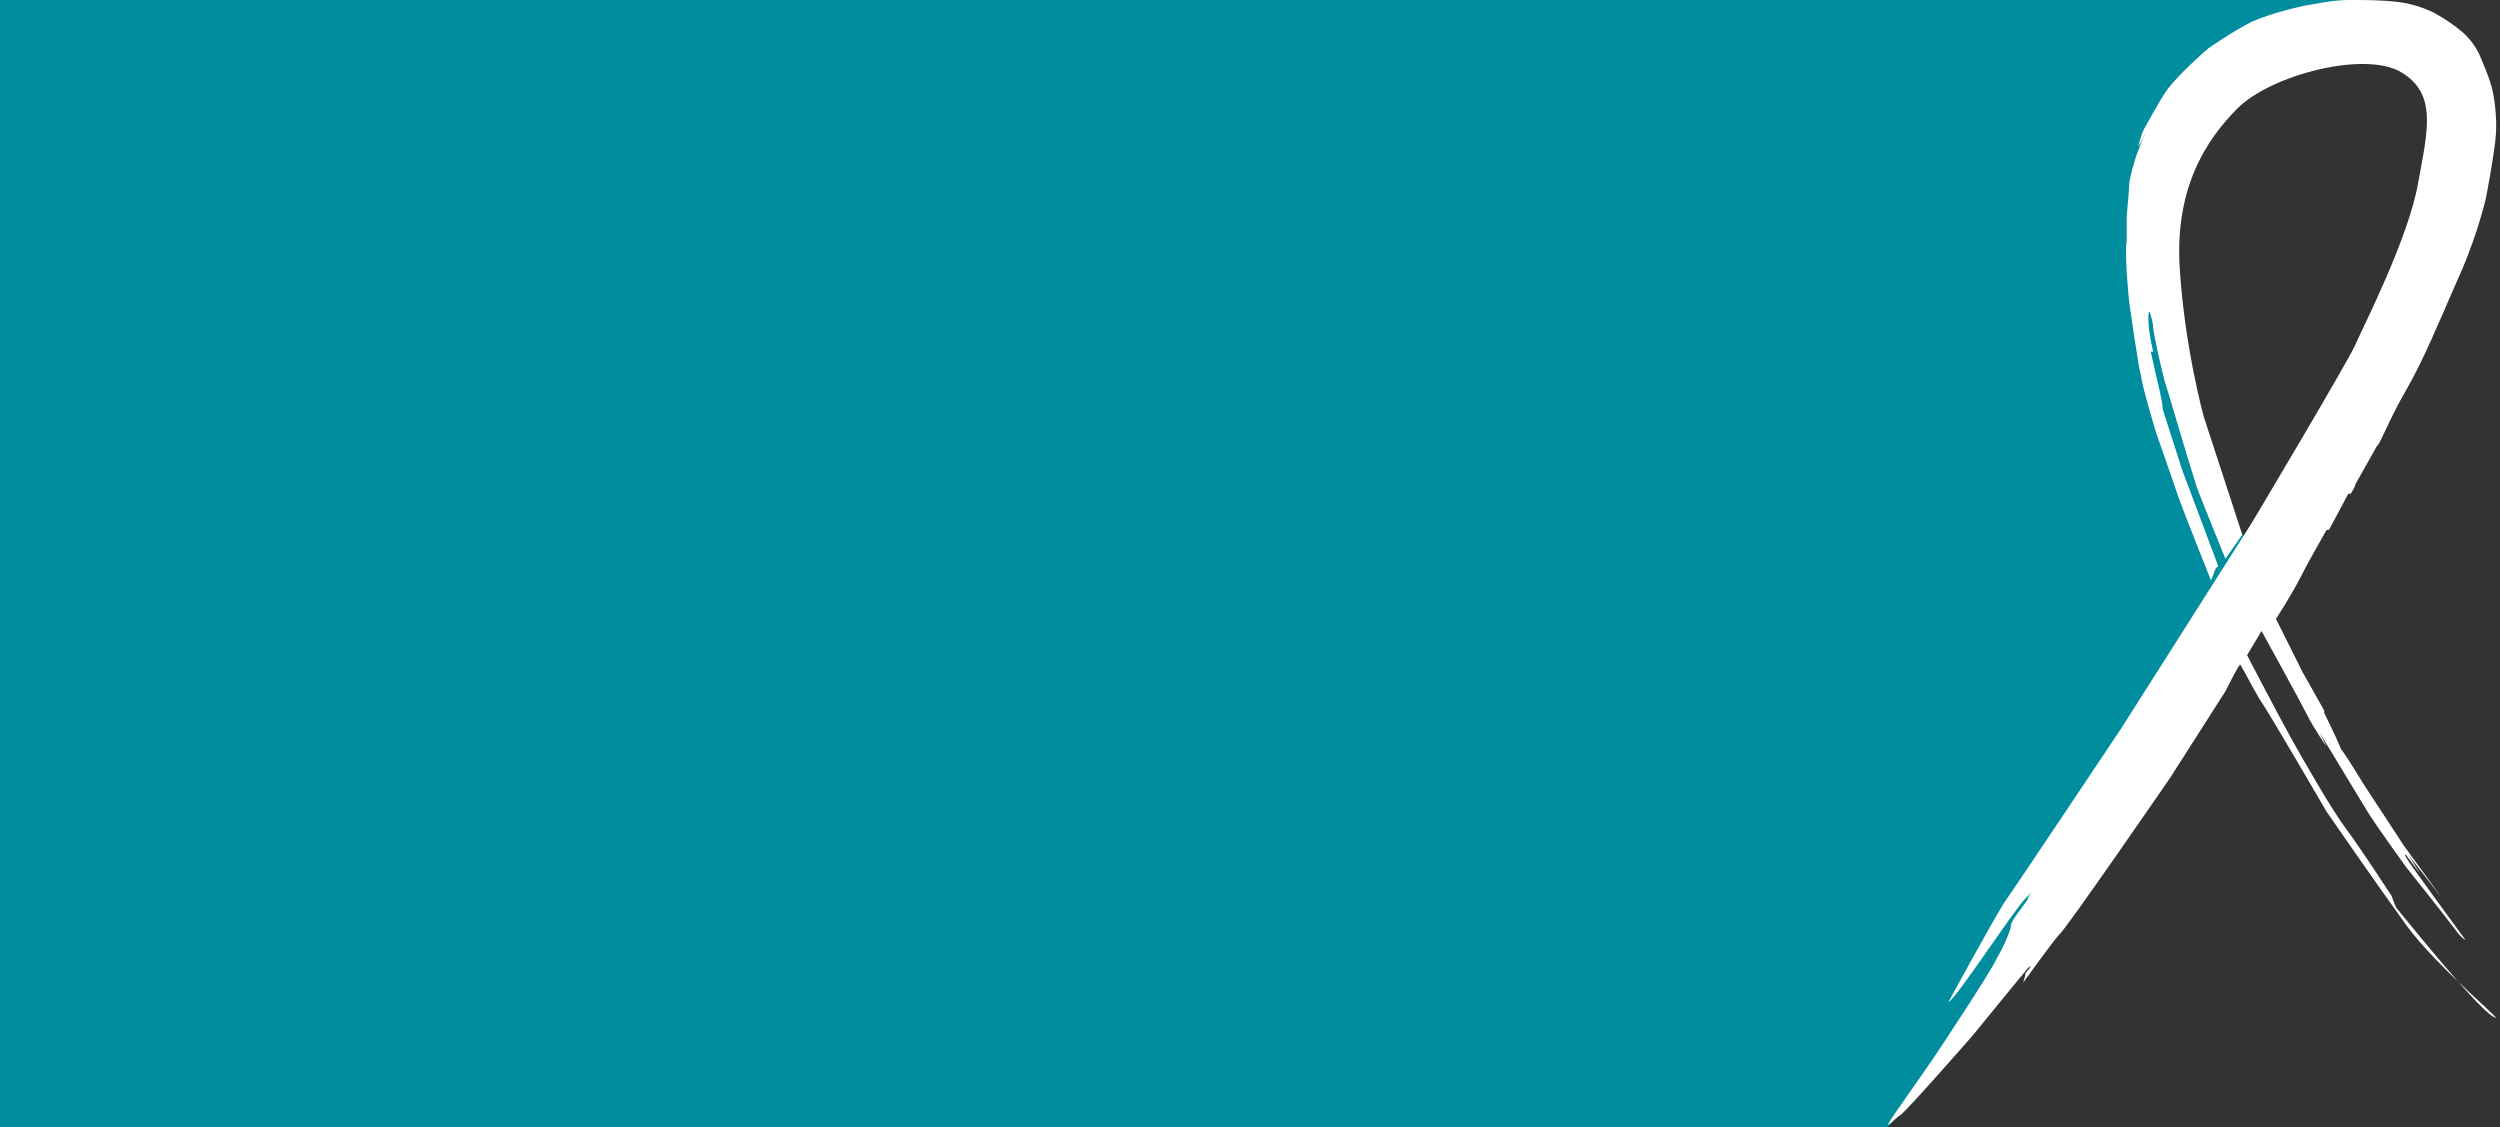
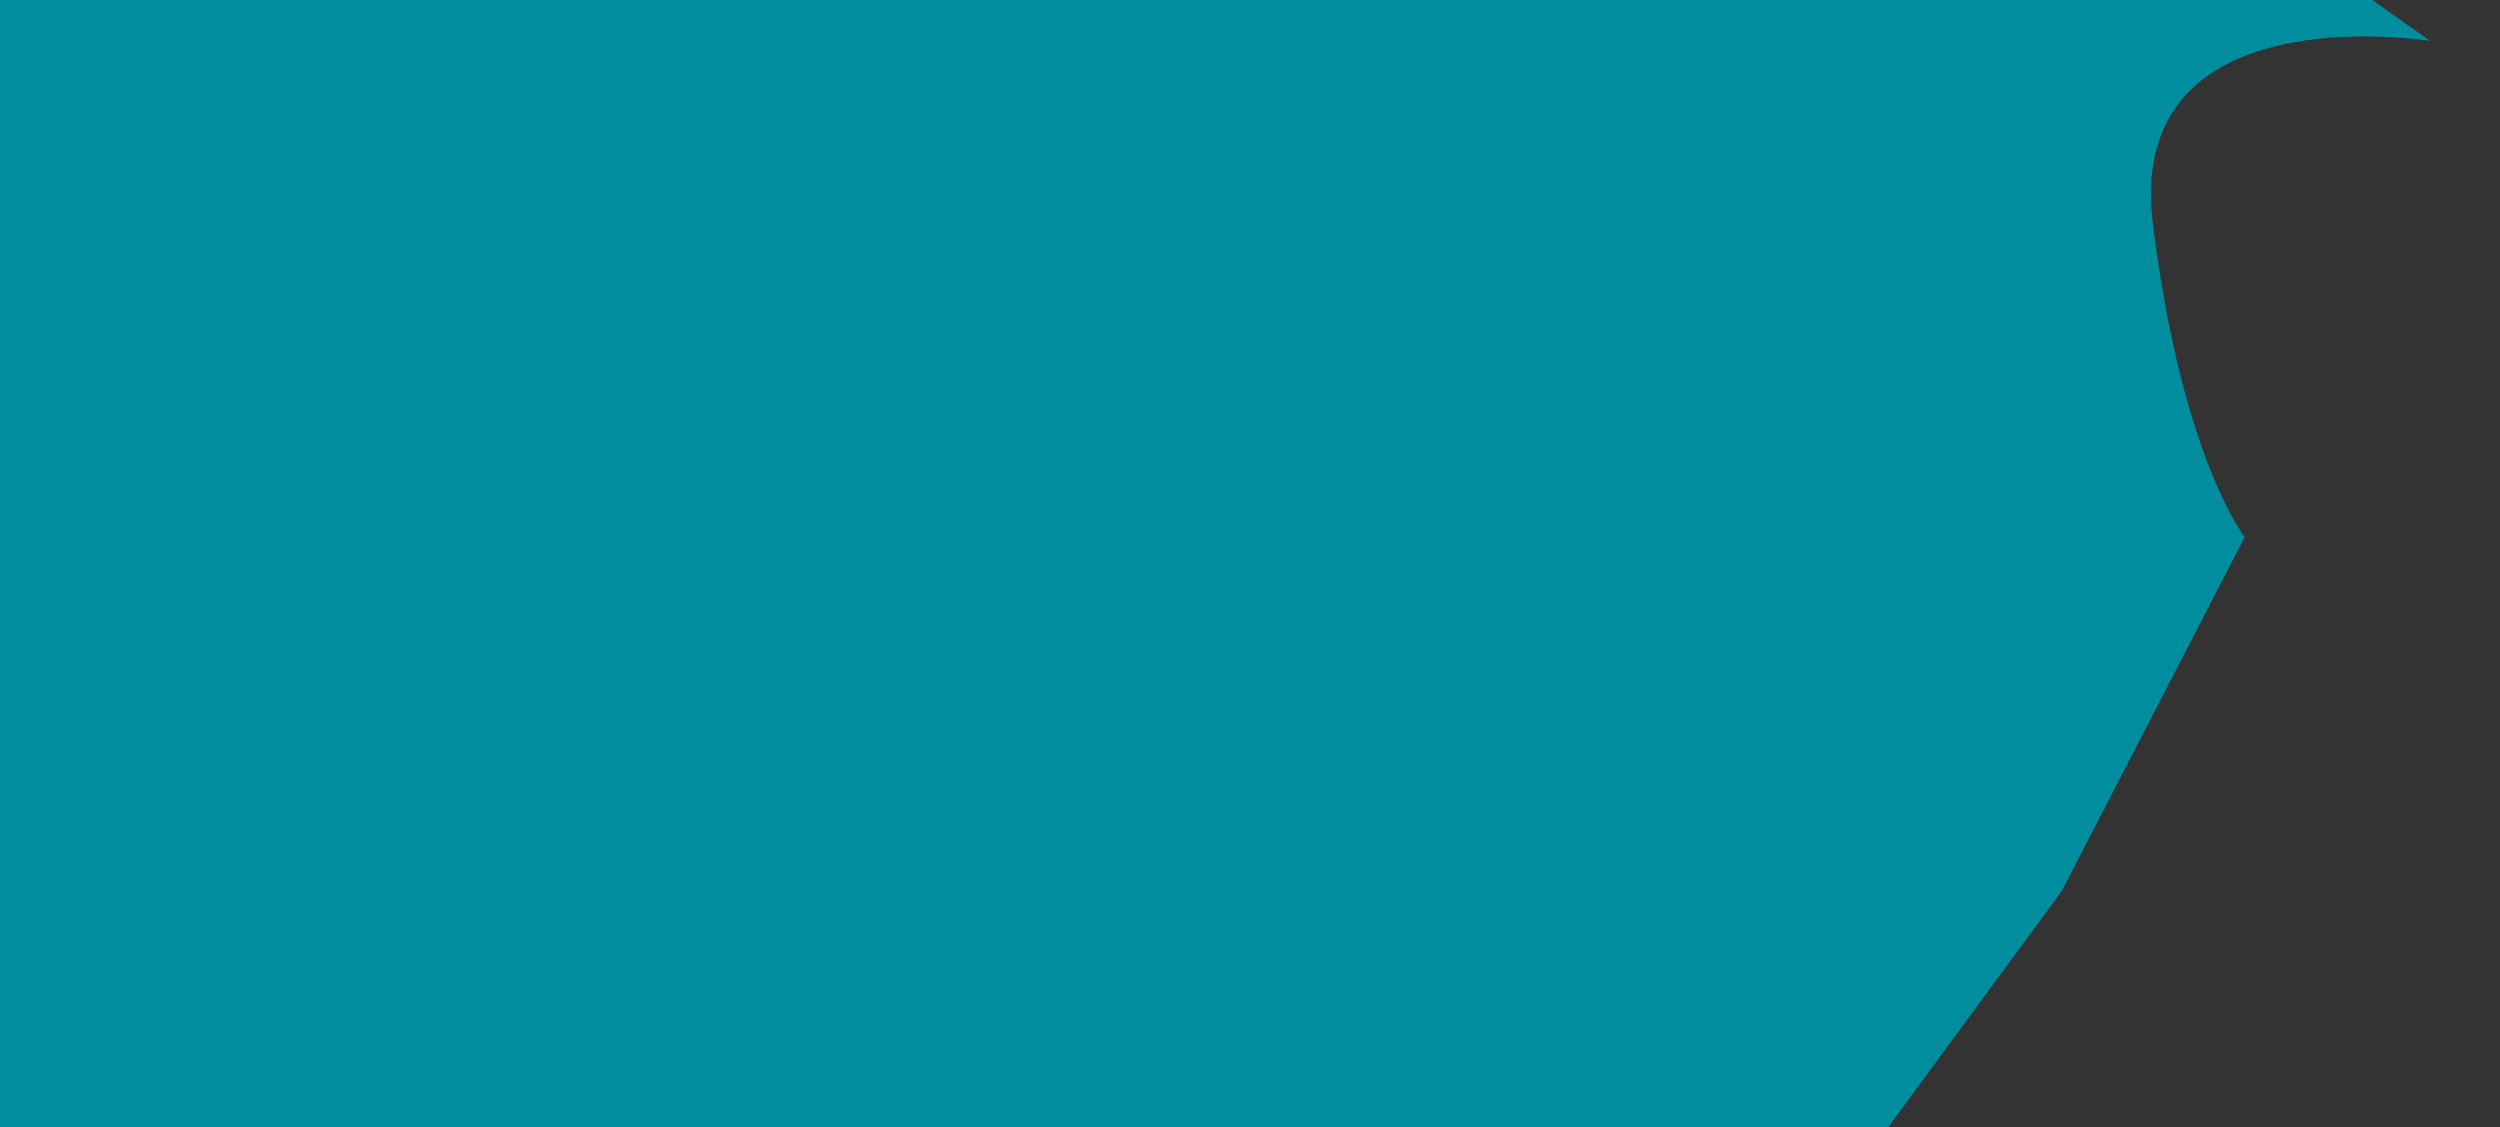
<svg xmlns="http://www.w3.org/2000/svg" version="1.1" id="Layer_1" x="0px" y="0px" viewBox="0 0 103.8 46.8" style="enable-background:new 0 0 103.8 46.8;" xml:space="preserve">
  <rect x="0" y="0" width="103.8" height="46.8" fill="#333333" stroke="none" />
  <style type="text/css">
	.st0{fill:#008E9F;}
	.st1{fill:#FFFFFF;}
</style>
-   <path class="st0" d="M78.4,46.8H-0.4V0h98.9l2.4,1.7c0,0-12.8-2.1-11.5,7.7c1.2,9.6,3.8,12.9,3.8,12.9L85.6,37L78.4,46.8z" />
-   <path class="st1" d="M80.9,41.6c0,0,1.8-3.3,2.3-4.1c0.5-0.7,4.9-7.3,4.9-7.3l5.4-8.5c0,0,4-6.7,4.3-7.4c0.3-0.7,2.2-4.4,2.6-6.7  c0.4-2.2,0.8-3.7-0.7-4.6s-5.4,0.1-6.8,1.5c-1.3,1.3-2.6,3.3-2.4,6.6s1,6.2,1,6.2l1.6,4.9l-0.7,1c0,0-1.1-2.7-1.2-3  c-0.1-0.3-0.7-2.3-0.7-2.3s-0.5-1.7-0.6-2c-0.1-0.3-0.5-2.1-0.5-2.3s-0.1-0.5-0.1-0.5s-0.1-0.4-0.1,0.1c0,0.6,0.2,1.4,0.2,1.4h-0.1  l0.2,0.9c0,0,0.3,1.2,0.3,1.5c0.1,0.3,0.8,2.5,0.8,2.5l0.9,2.4l0.6,1.6L92,23.6l-0.6-1.4l0.6,1.4l-0.2,0.5c0,0-1.2-3-1.4-3.6  c-0.2-0.6-0.9-2.6-0.9-2.6s-0.6-2-0.6-2.3c-0.1-0.2-0.5-3.1-0.5-3.1s-0.2-1.9-0.1-2.5c0-0.5,0-1,0-1c0-0.1,0.1-1,0.1-1.3  s0.3-1.3,0.4-1.5c0.1-0.3,0.3-0.7,0.3-0.7S88.7,6.3,88.8,6C88.9,5.6,89,5.4,89,5.4s0.7-1.3,1-1.7c0.3-0.4,1-1.1,1.7-1.7  c0,0,1-0.7,1.8-1.1c0.9-0.4,2.3-0.7,2.4-0.7C96,0.2,96.8,0,97.5,0c0.7,0,1.5,0,2.2,0.1c0.7,0.1,1.3,0.4,1.3,0.4s0.6,0.3,1.2,0.8  c0.6,0.5,0.8,1.1,0.8,1.1s0.4,0.9,0.5,1.4s0.2,1.3,0.1,2.1s-0.3,1.9-0.4,2.4c-0.1,0.4-0.5,1.9-1.2,3.4c-0.7,1.6-1.4,3.3-2.1,4.5  c-0.7,1.2-1.1,2.3-1.2,2.3c-0.1,0.1,0,0,0,0l-0.9,1.6c0,0.1-0.2,0.4-0.2,0.4h-0.1L96.7,22h-0.1c0,0-0.8,1.4-1.1,2  c-0.3,0.6-1,1.7-1,1.7l0.7,1.4l0.4,0.8l0.9,1.6v0.1c0,0,0.5,1,0.7,1.5c0.3,0.4,0.9,1.4,0.9,1.4l1.7,2.6l1.6,2.2l-1.4-1.8l0.5,0.8  l-0.6-0.8c0,0-0.1-0.1,0,0.1c0.1,0.2,2.3,3.2,2.3,3.2s0.4,0.5-0.1,0c-0.6-0.8-2.2-2.8-2.2-2.8s-1.3-1.8-1.6-2.3  c-0.3-0.5-2-3.3-2-3.3l0.3,0.6c0,0-0.5-0.7-0.8-1.3c-0.3-0.6-1.9-3.5-1.9-3.5l-0.6,1l0.1,0.2c0,0,1.2,2.3,1.7,3.2  c0.5,0.9,1.7,3,2.3,3.8s1.9,2.8,1.9,2.8s0.1,0.3,0.2,0.5c0.1,0.1,3.2,4,4,4.5c0.8,0.5-2.3-2-3.6-3.8c-1.3-1.8-3.3-4.7-3.3-4.7  s-2.5-4.3-2.8-4.7c-0.3-0.5-0.8-1.5-0.8-1.4c-0.1,0.1-0.6,1.1-0.6,1.1l-2.3,3.6c0,0-4.4,6.4-4.6,6.5c-0.2,0.2-1.5,2-1.5,2  s0.1-0.3,0.1-0.4c0.2-0.2,0.3-0.4,0.1-0.2c-0.1,0.1-2.3,2.8-2.3,2.8s-2.8,3.2-3,3.3c-0.2,0.1-0.9,0.9-0.2-0.1c0.7-1,1.6-2.3,1.6-2.3  s2.4-3.6,2.6-4.1c0.3-0.5,0.6-1.2,0.6-1.4s0.7-1,0.7-1.1s0.4-0.5-0.1,0C83.6,37.8,81.2,41.5,80.9,41.6" />
+   <path class="st0" d="M78.4,46.8H-0.4V0h98.9l2.4,1.7c0,0-12.8-2.1-11.5,7.7c1.2,9.6,3.8,12.9,3.8,12.9L85.6,37z" />
</svg>